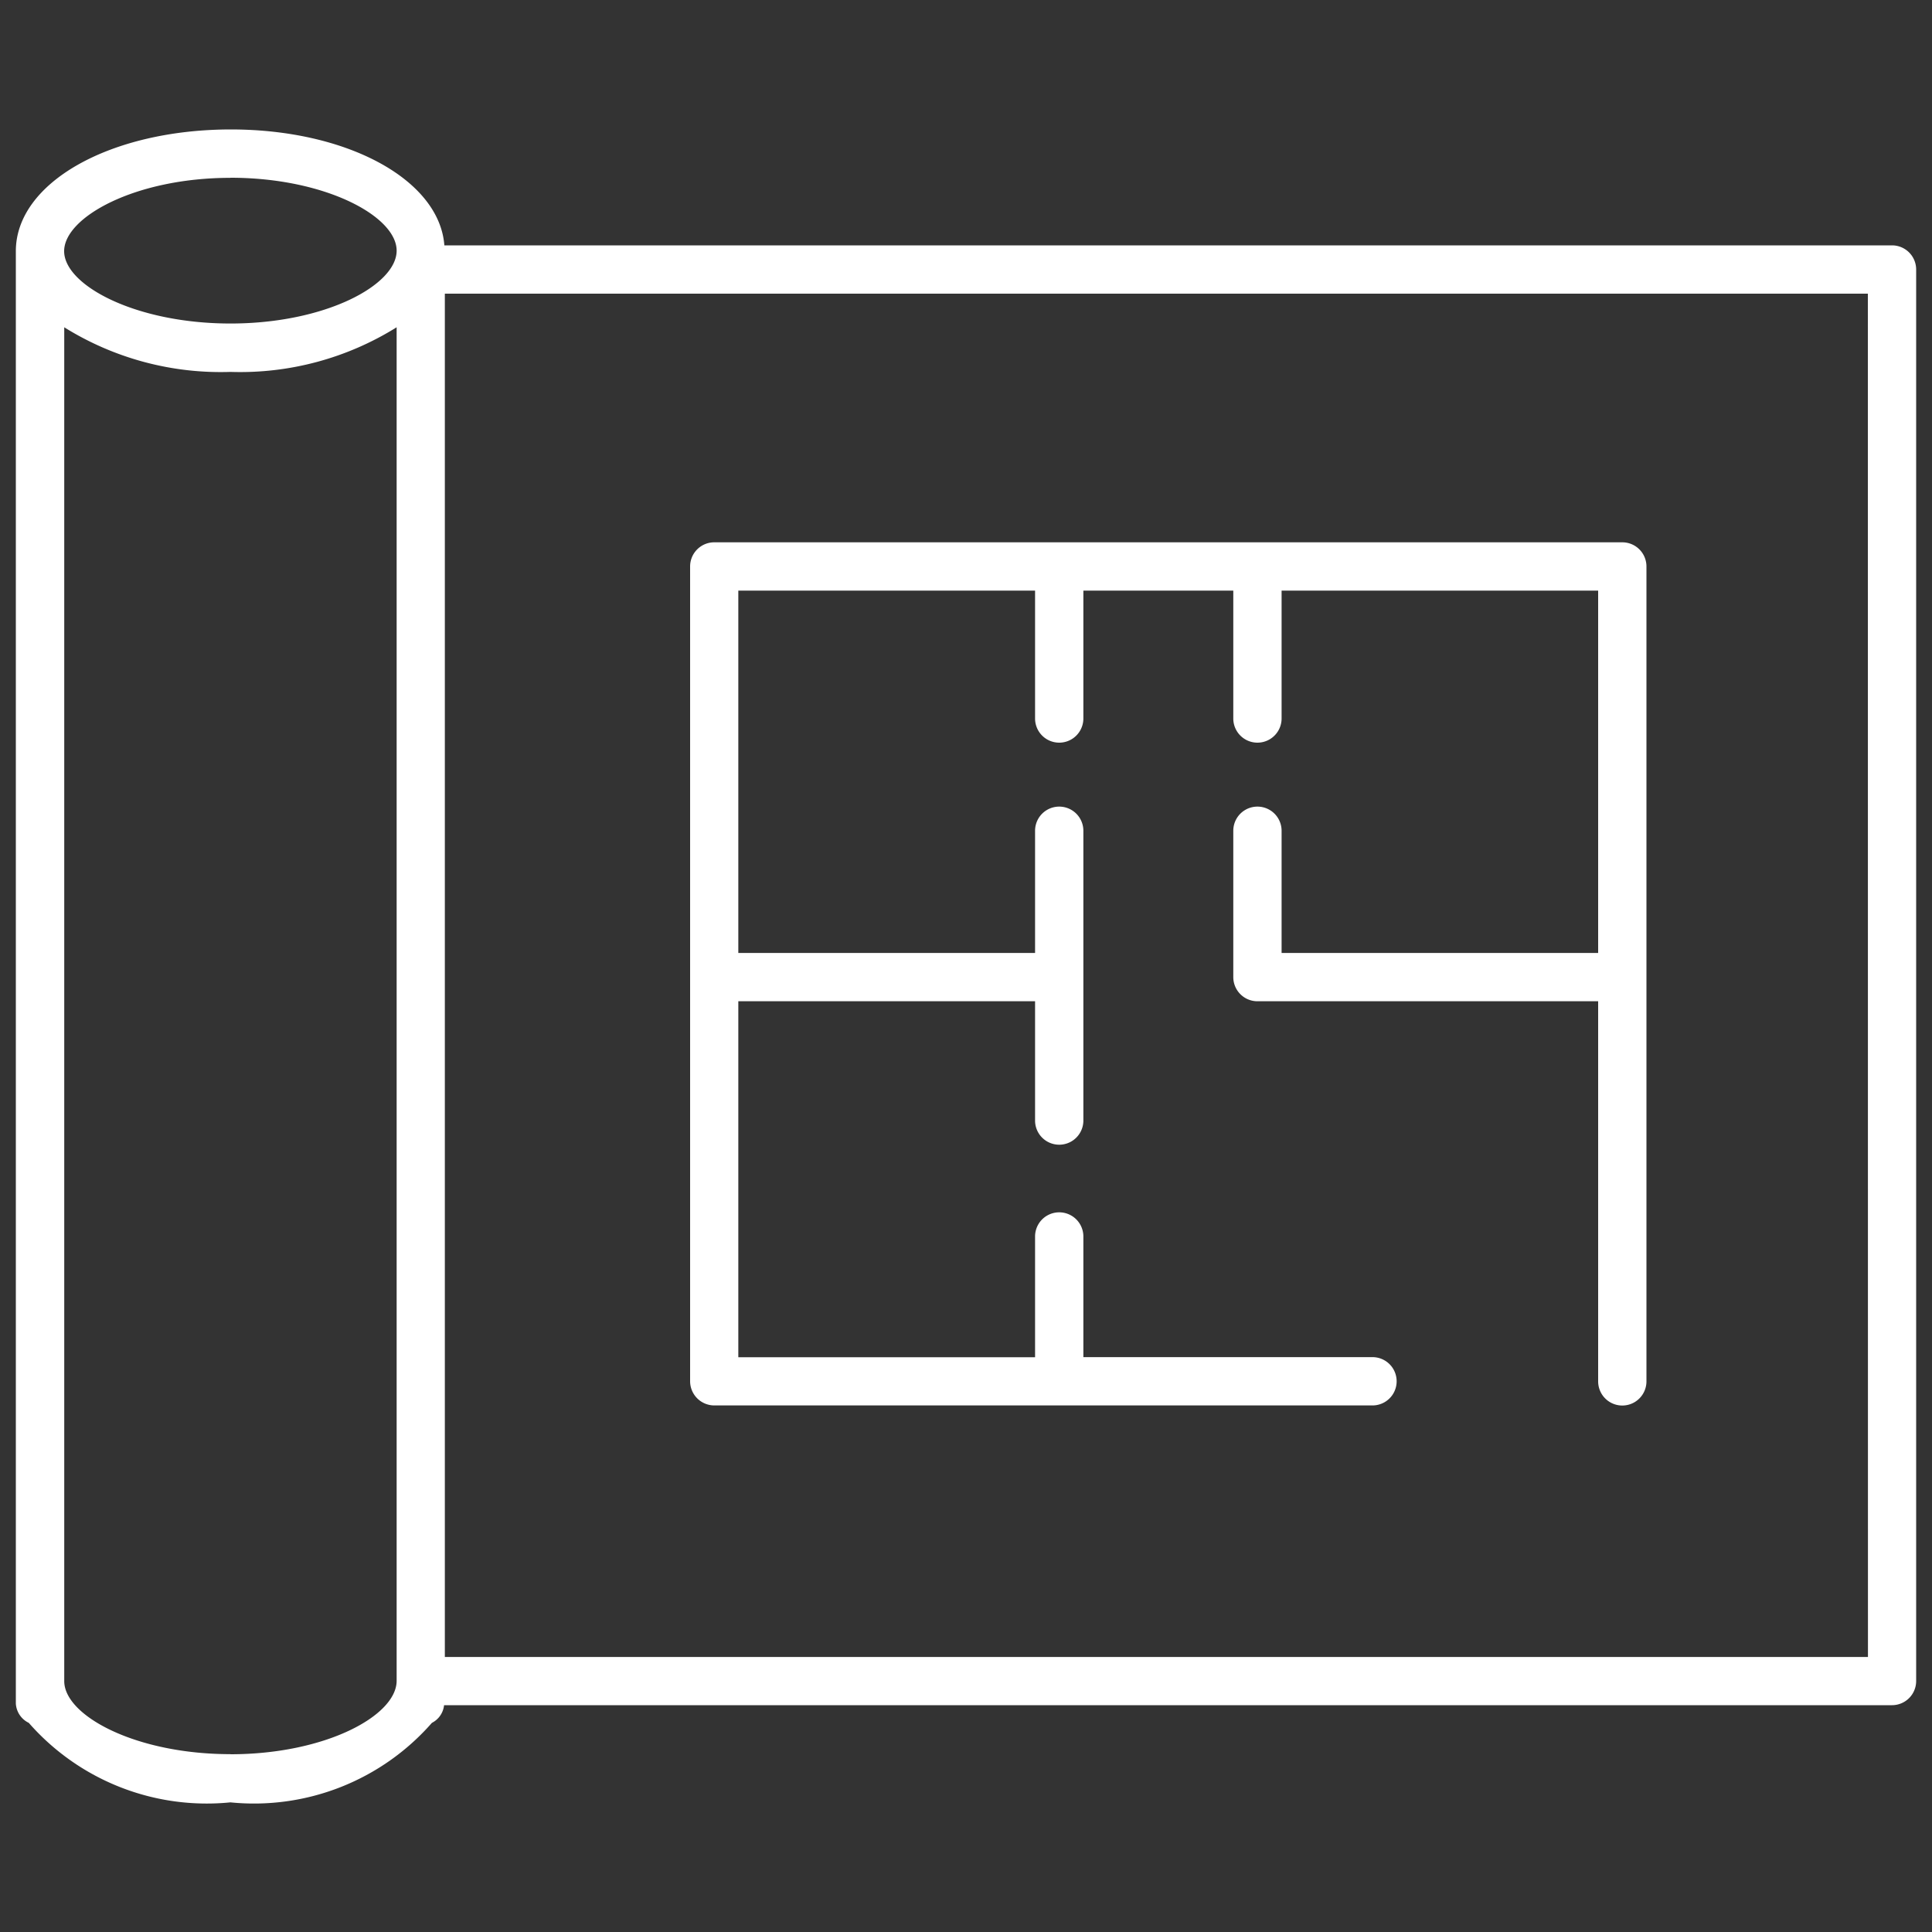
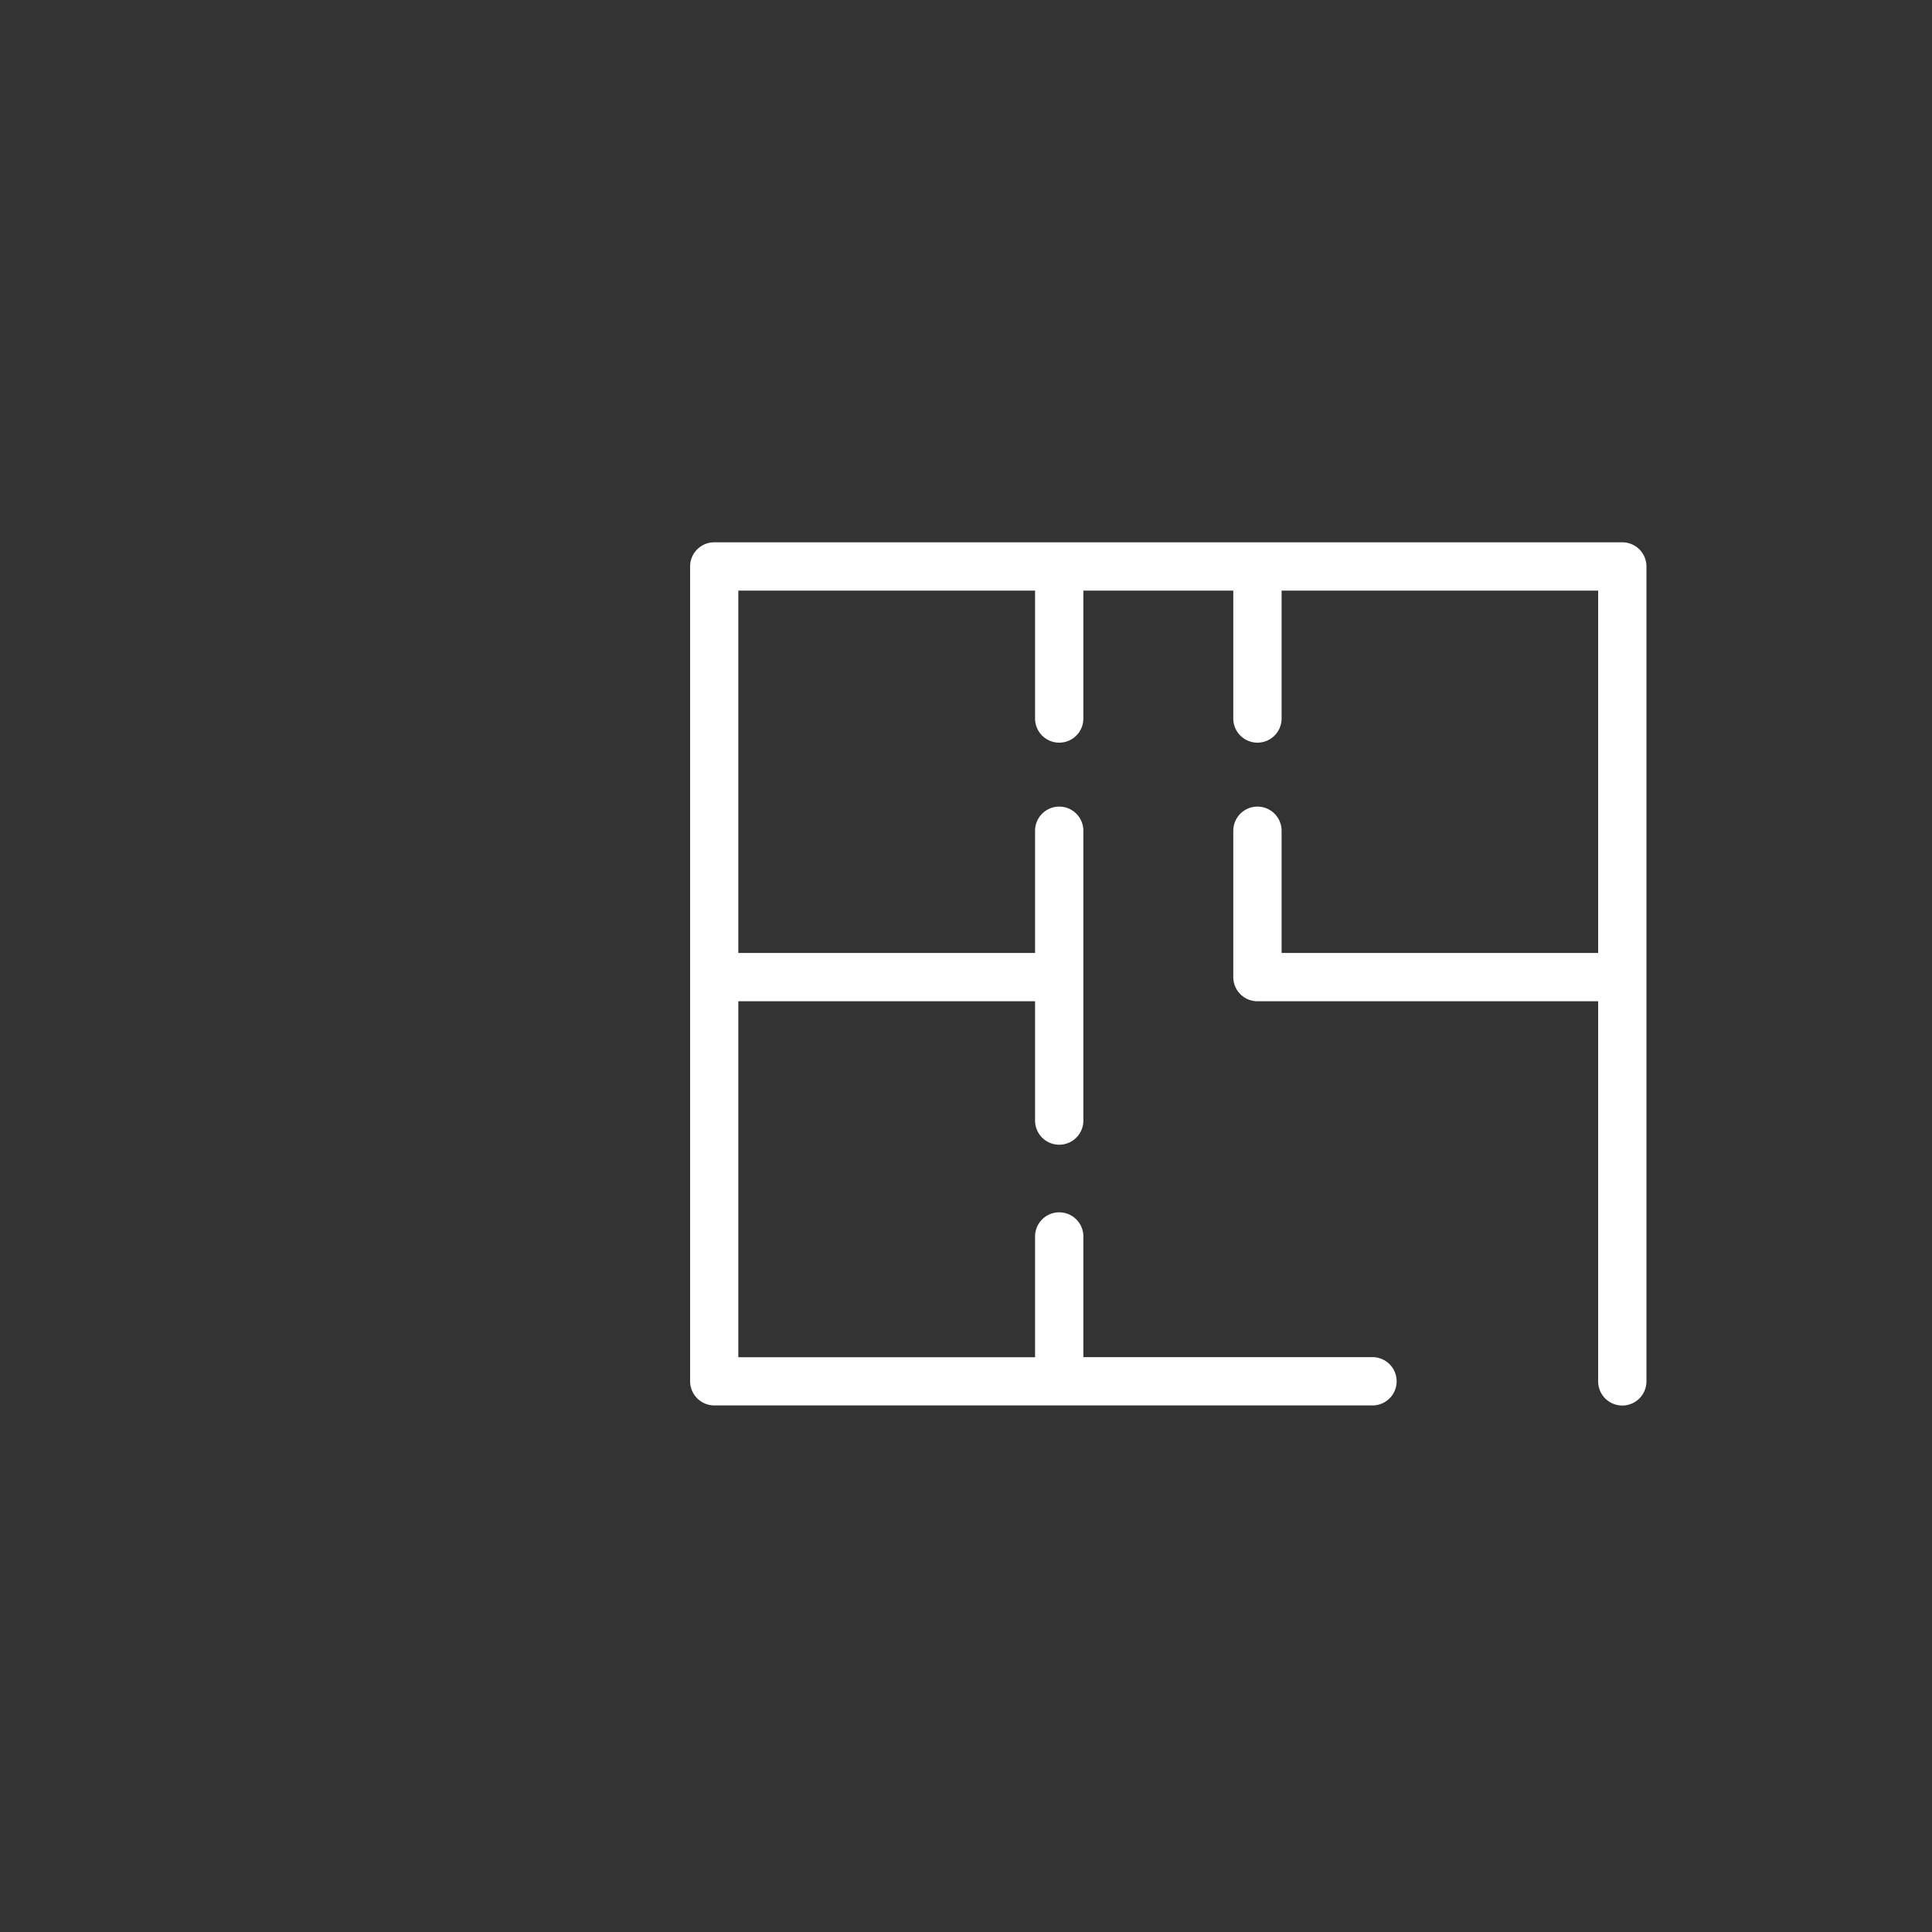
<svg xmlns="http://www.w3.org/2000/svg" id="Livello_1" data-name="Livello 1" viewBox="0 0 20 20">
  <rect x="0" y="0" width="20" height="20" fill="#333333" stroke="none" />
  <title>Ingegneri</title>
  <g>
-     <path d="M19.586,2.54H4.6c-.051-.677-1-1.2-2.211-1.2C1.139,1.341.164,1.891.164,2.6V17.635a.237.237,0,0,0,.134.2,2.449,2.449,0,0,0,2.087.823,2.448,2.448,0,0,0,2.086-.823.232.232,0,0,0,.126-.183H19.586a.25.25,0,0,0,.25-.25V2.79A.25.25,0,0,0,19.586,2.54Zm-17.2-.7c.984,0,1.72.4,1.72.755s-.736.754-1.72.754S.664,2.952.664,2.6,1.4,1.841,2.385,1.841Zm0,16.319c-.985,0-1.721-.4-1.721-.756V3.388a3.06,3.06,0,0,0,1.721.462,3.059,3.059,0,0,0,1.72-.462V17.4C4.105,17.761,3.369,18.16,2.385,18.16Zm16.951-1.006H4.605V3.04H19.336Z" fill="#fff" />
    <path d="M7.393,14.549h6.815a.25.25,0,0,0,0-.5H11.215V12.8a.25.25,0,0,0-.5,0v1.25H7.643V10.365h3.072V11.6a.25.25,0,0,0,.5,0v-3a.25.25,0,1,0-.5,0V9.865H7.643V6.114h3.072V7.438a.25.25,0,0,0,.5,0V6.114h1.552V7.438a.25.25,0,0,0,.5,0V6.114h3.277V9.865H13.267V8.6a.25.25,0,1,0-.5,0v1.515a.25.25,0,0,0,.25.25h3.527V14.3a.25.25,0,0,0,.5,0V5.864a.25.25,0,0,0-.25-.25h-9.4a.25.25,0,0,0-.25.25V14.3A.251.251,0,0,0,7.393,14.549Z" fill="#fff" />
  </g>
</svg>